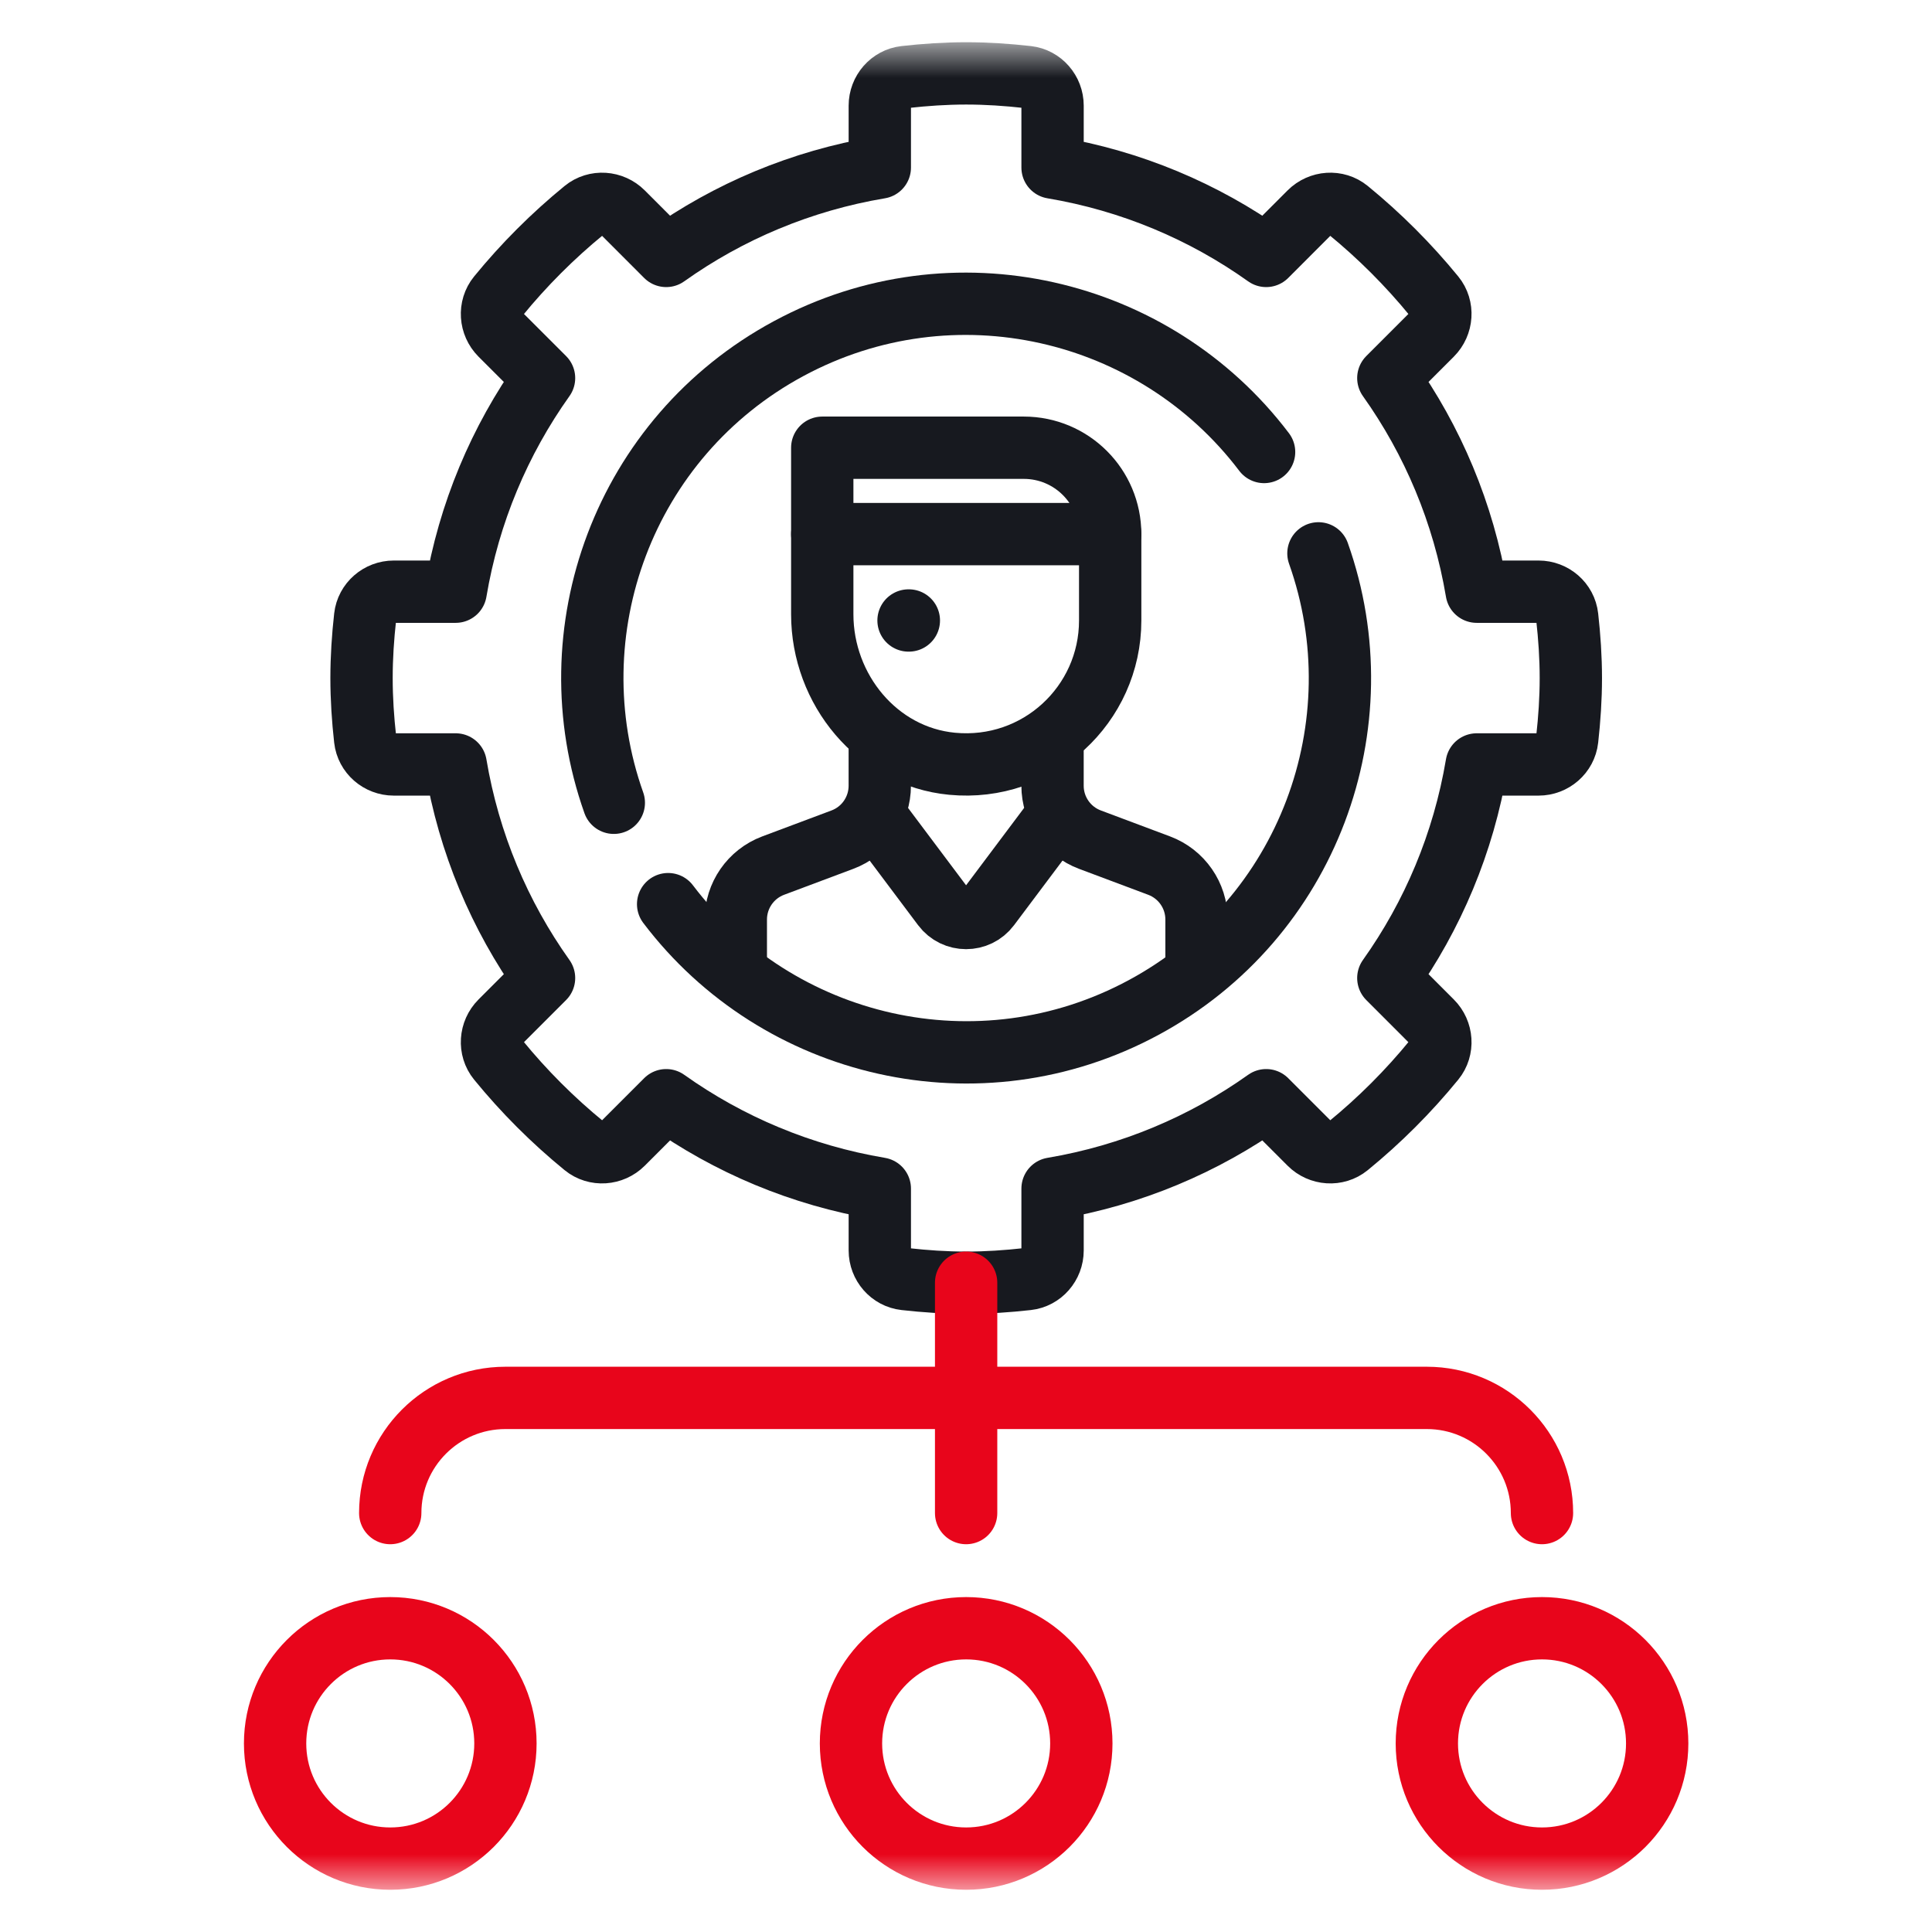
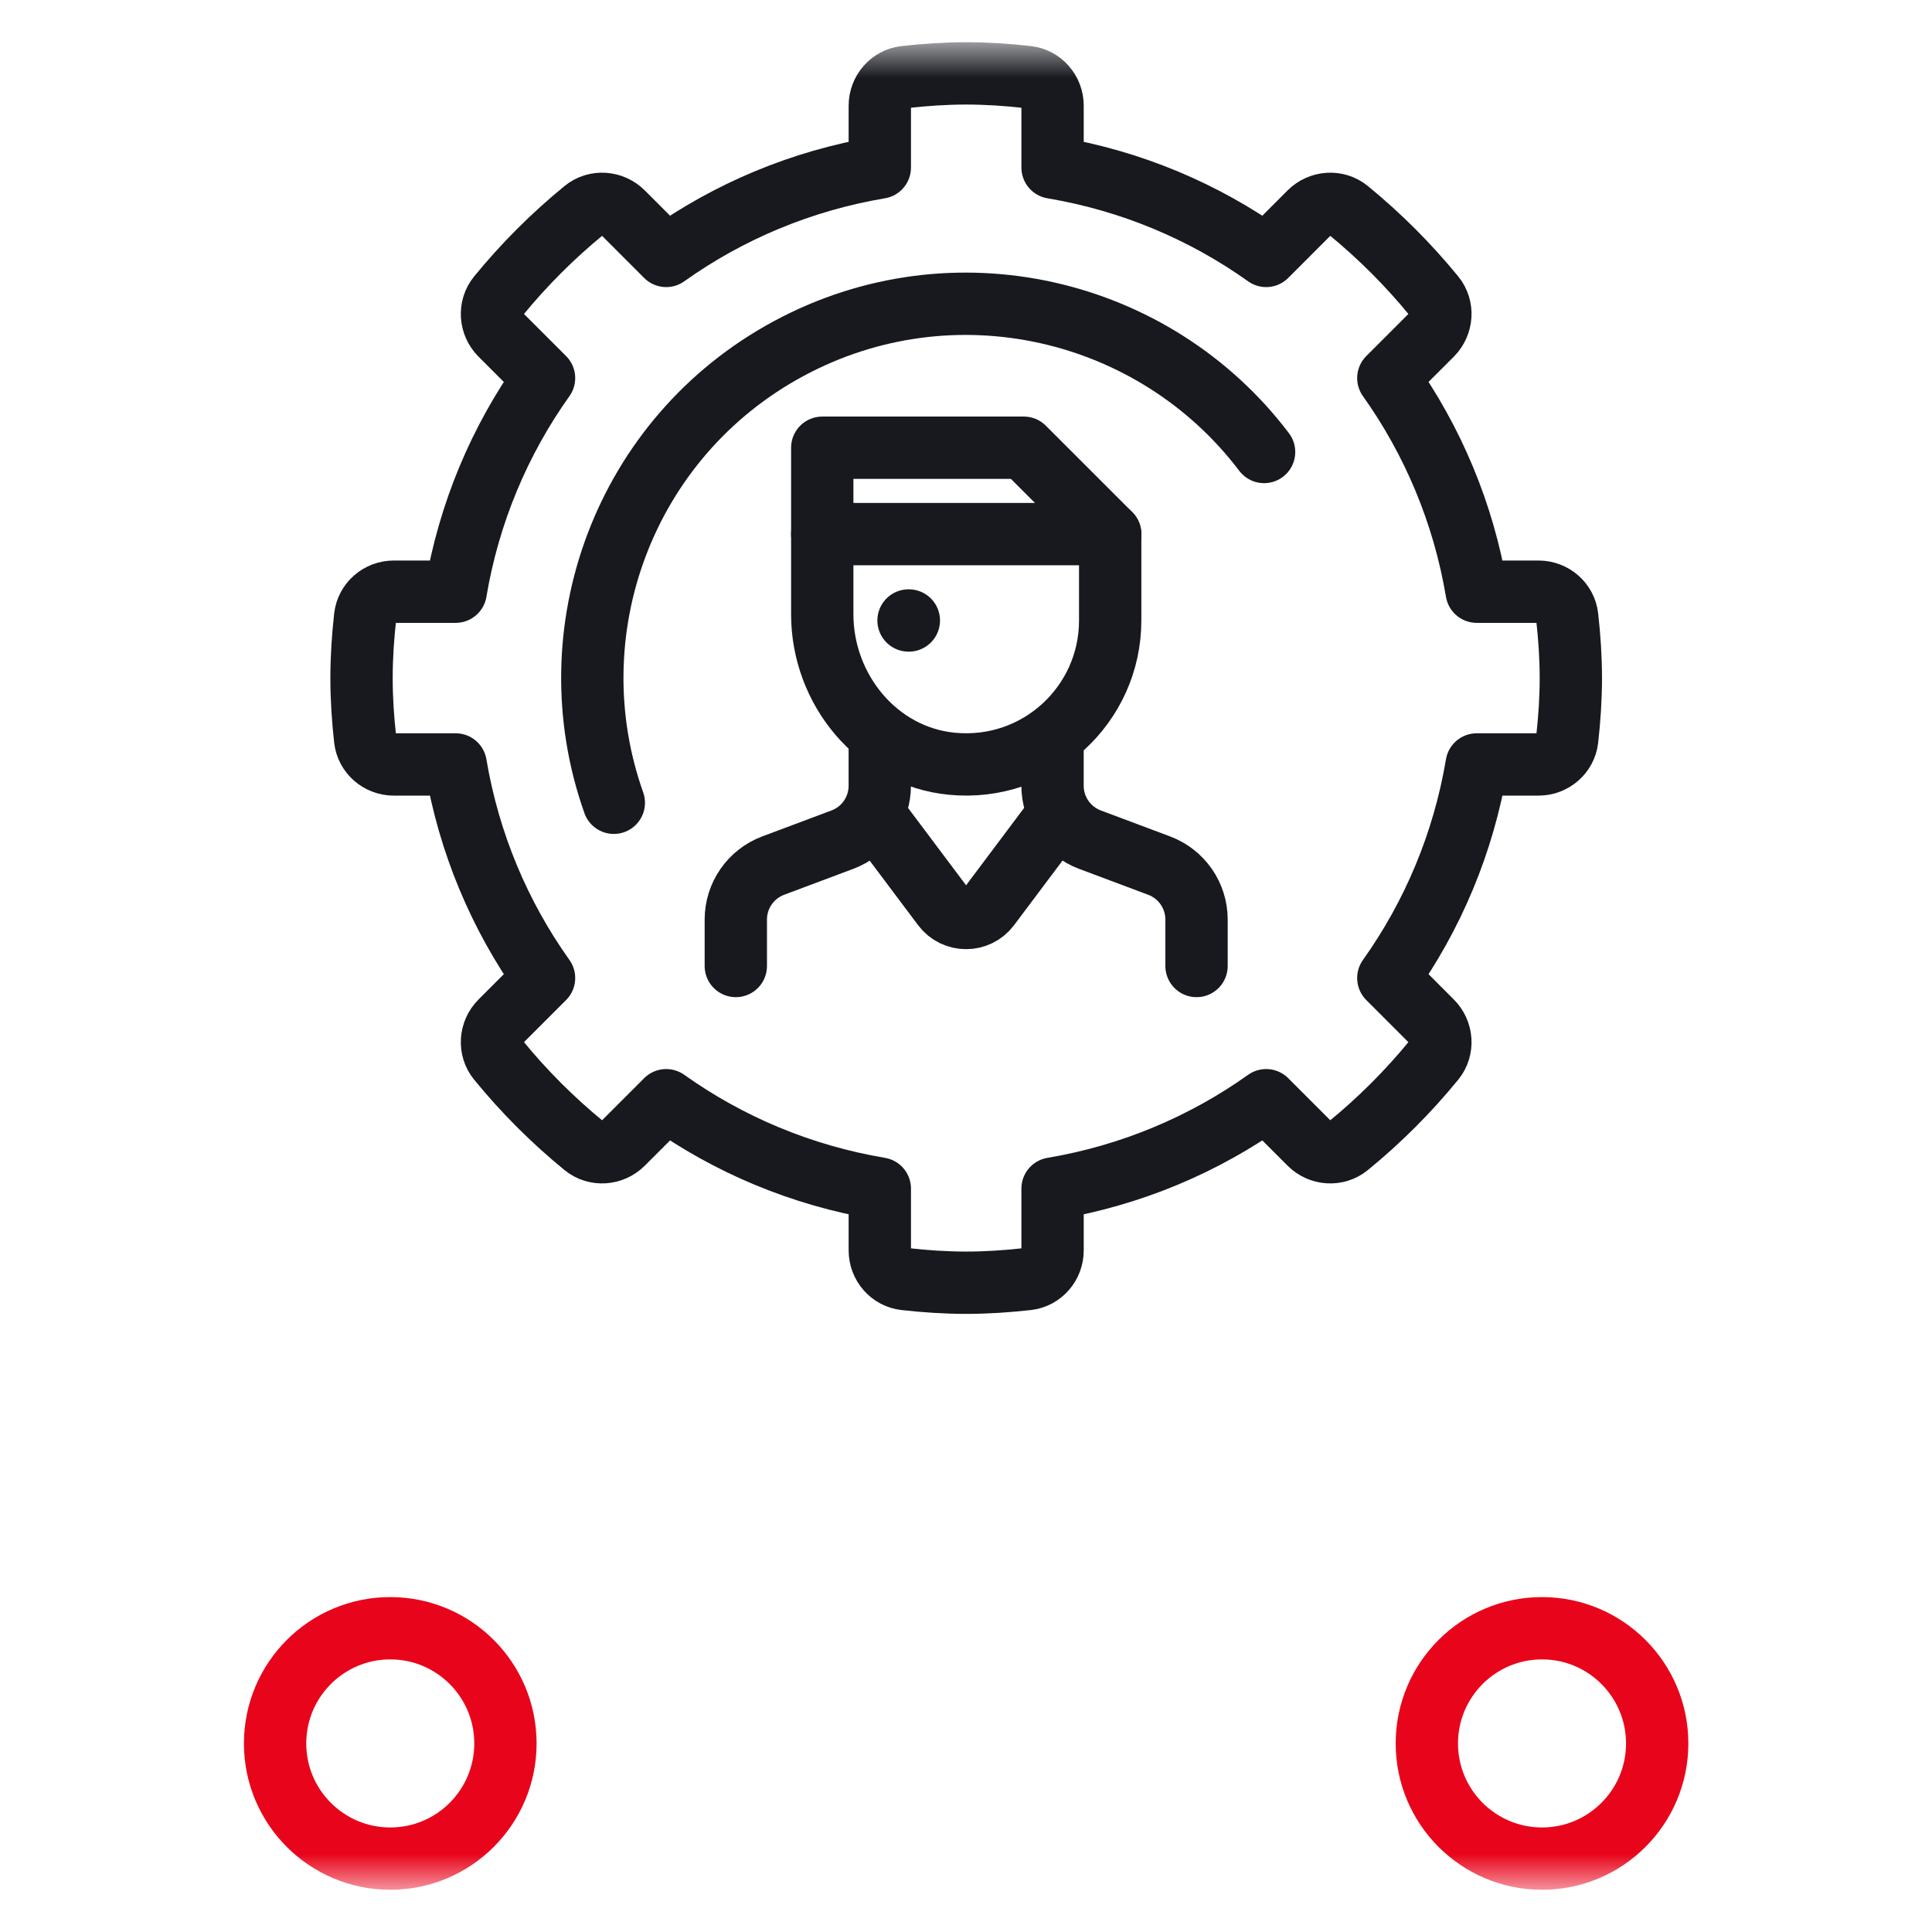
<svg xmlns="http://www.w3.org/2000/svg" width="62" height="62" viewBox="0 0 62 62" fill="none">
  <mask id="mask0_3331_142978" style="mask-type:luminance" maskUnits="userSpaceOnUse" x="1" y="1" width="60" height="60">
    <path d="M1.492 1.491H60.51V60.509H1.492V1.491Z" fill="white" />
  </mask>
  <g mask="url(#mask0_3331_142978)">
    <path d="M38.398 31V29.509C38.398 28.738 37.92 28.049 37.198 27.778L34.977 26.945C34.255 26.675 33.777 25.985 33.777 25.215V23.743" stroke="#17191F" stroke-width="2" stroke-miterlimit="10" stroke-linecap="round" stroke-linejoin="round" />
    <path d="M28.233 23.743V25.215C28.233 25.985 27.756 26.675 27.034 26.945L24.812 27.778C24.091 28.049 23.613 28.738 23.613 29.509V31" stroke="#17191F" stroke-width="2" stroke-miterlimit="10" stroke-linecap="round" stroke-linejoin="round" />
-     <path d="M32.855 14.368H26.387V19.713C26.387 22.126 28.151 24.281 30.553 24.51C33.309 24.773 35.627 22.613 35.627 19.912V17.14C35.627 15.609 34.386 14.368 32.855 14.368Z" stroke="#17191F" stroke-width="2" stroke-miterlimit="10" stroke-linecap="round" stroke-linejoin="round" />
+     <path d="M32.855 14.368H26.387V19.713C26.387 22.126 28.151 24.281 30.553 24.51C33.309 24.773 35.627 22.613 35.627 19.912V17.14Z" stroke="#17191F" stroke-width="2" stroke-miterlimit="10" stroke-linecap="round" stroke-linejoin="round" />
    <path d="M29.166 19.912H29.156" stroke="#17191F" stroke-width="2" stroke-miterlimit="10" stroke-linecap="round" stroke-linejoin="round" />
    <path d="M50.293 19.796C50.242 19.333 49.84 18.988 49.375 18.988H47.389C46.964 16.463 45.978 14.135 44.553 12.133L45.948 10.738C46.28 10.405 46.32 9.869 46.023 9.505C45.197 8.494 44.272 7.569 43.26 6.742C42.897 6.445 42.36 6.485 42.028 6.817L40.633 8.213C38.631 6.787 36.302 5.801 33.778 5.377V3.391C33.778 2.925 33.433 2.524 32.97 2.472C32.324 2.4 31.671 2.355 31.006 2.355C30.341 2.355 29.687 2.4 29.042 2.472C28.579 2.524 28.234 2.925 28.234 3.391V5.377C25.71 5.801 23.381 6.787 21.379 8.213L19.984 6.817C19.652 6.485 19.115 6.445 18.752 6.742C17.74 7.569 16.815 8.494 15.989 9.505C15.692 9.869 15.731 10.405 16.063 10.738L17.459 12.133C16.034 14.135 15.047 16.463 14.623 18.988H12.637C12.171 18.988 11.77 19.333 11.718 19.796C11.646 20.441 11.602 21.095 11.602 21.76C11.602 22.425 11.646 23.078 11.718 23.724C11.77 24.187 12.171 24.532 12.637 24.532H14.623C15.047 27.056 16.034 29.384 17.459 31.386L16.063 32.782C15.731 33.114 15.692 33.65 15.989 34.014C16.815 35.026 17.74 35.951 18.752 36.777C19.115 37.074 19.652 37.034 19.984 36.702L21.379 35.307C23.381 36.732 25.71 37.718 28.234 38.143V40.129C28.234 40.594 28.579 40.996 29.042 41.047C29.687 41.119 30.341 41.164 31.006 41.164C31.671 41.164 32.324 41.119 32.97 41.047C33.433 40.996 33.778 40.594 33.778 40.129V38.143C36.302 37.718 38.63 36.732 40.633 35.307L42.028 36.702C42.36 37.034 42.897 37.074 43.26 36.777C44.272 35.951 45.197 35.026 46.023 34.014C46.32 33.65 46.28 33.114 45.948 32.782L44.553 31.386C45.978 29.384 46.964 27.056 47.389 24.532H49.375C49.84 24.532 50.242 24.187 50.293 23.724C50.365 23.078 50.41 22.425 50.41 21.76C50.41 21.095 50.365 20.441 50.293 19.796Z" stroke="#17191F" stroke-width="2" stroke-miterlimit="10" stroke-linecap="round" stroke-linejoin="round" />
    <path d="M35.627 17.14H26.387" stroke="#17191F" stroke-width="2" stroke-miterlimit="10" stroke-linecap="round" stroke-linejoin="round" />
-     <path d="M34.701 55.949C34.701 57.99 33.046 59.645 31.005 59.645C28.963 59.645 27.309 57.99 27.309 55.949C27.309 53.907 28.963 52.252 31.005 52.252C33.046 52.252 34.701 53.907 34.701 55.949Z" stroke="#E8051B" stroke-width="2" stroke-miterlimit="10" stroke-linecap="round" stroke-linejoin="round" />
    <path d="M53.181 55.949C53.181 57.99 51.526 59.645 49.485 59.645C47.444 59.645 45.789 57.99 45.789 55.949C45.789 53.907 47.444 52.252 49.485 52.252C51.526 52.252 53.181 53.907 53.181 55.949Z" stroke="#E8051B" stroke-width="2" stroke-miterlimit="10" stroke-linecap="round" stroke-linejoin="round" />
    <path d="M16.22 55.949C16.22 57.99 14.566 59.645 12.524 59.645C10.483 59.645 8.828 57.99 8.828 55.949C8.828 53.907 10.483 52.252 12.524 52.252C14.566 52.252 16.22 53.907 16.22 55.949Z" stroke="#E8051B" stroke-width="2" stroke-miterlimit="10" stroke-linecap="round" stroke-linejoin="round" />
-     <path d="M12.523 48.556C12.523 46.515 14.178 44.86 16.219 44.86H45.788C47.829 44.86 49.484 46.515 49.484 48.556" stroke="#E8051B" stroke-width="2" stroke-miterlimit="10" stroke-linecap="round" stroke-linejoin="round" />
-     <path d="M31.004 48.556V41.164" stroke="#E8051B" stroke-width="2" stroke-miterlimit="10" stroke-linecap="round" stroke-linejoin="round" />
    <path d="M28.23 26.38L30.263 29.09C30.633 29.583 31.372 29.583 31.742 29.09L33.775 26.38" stroke="#17191F" stroke-width="2" stroke-miterlimit="10" stroke-linecap="round" stroke-linejoin="round" />
    <path d="M40.566 14.505C37.05 9.863 30.591 8.337 25.307 11.188C20.022 14.038 17.75 20.274 19.698 25.762" stroke="#17191F" stroke-width="2" stroke-miterlimit="10" stroke-linecap="round" stroke-linejoin="round" />
-     <path d="M21.441 29.015C24.957 33.657 31.417 35.183 36.701 32.332C41.986 29.482 44.258 23.245 42.31 17.758" stroke="#17191F" stroke-width="2" stroke-miterlimit="10" stroke-linecap="round" stroke-linejoin="round" />
  </g>
</svg>